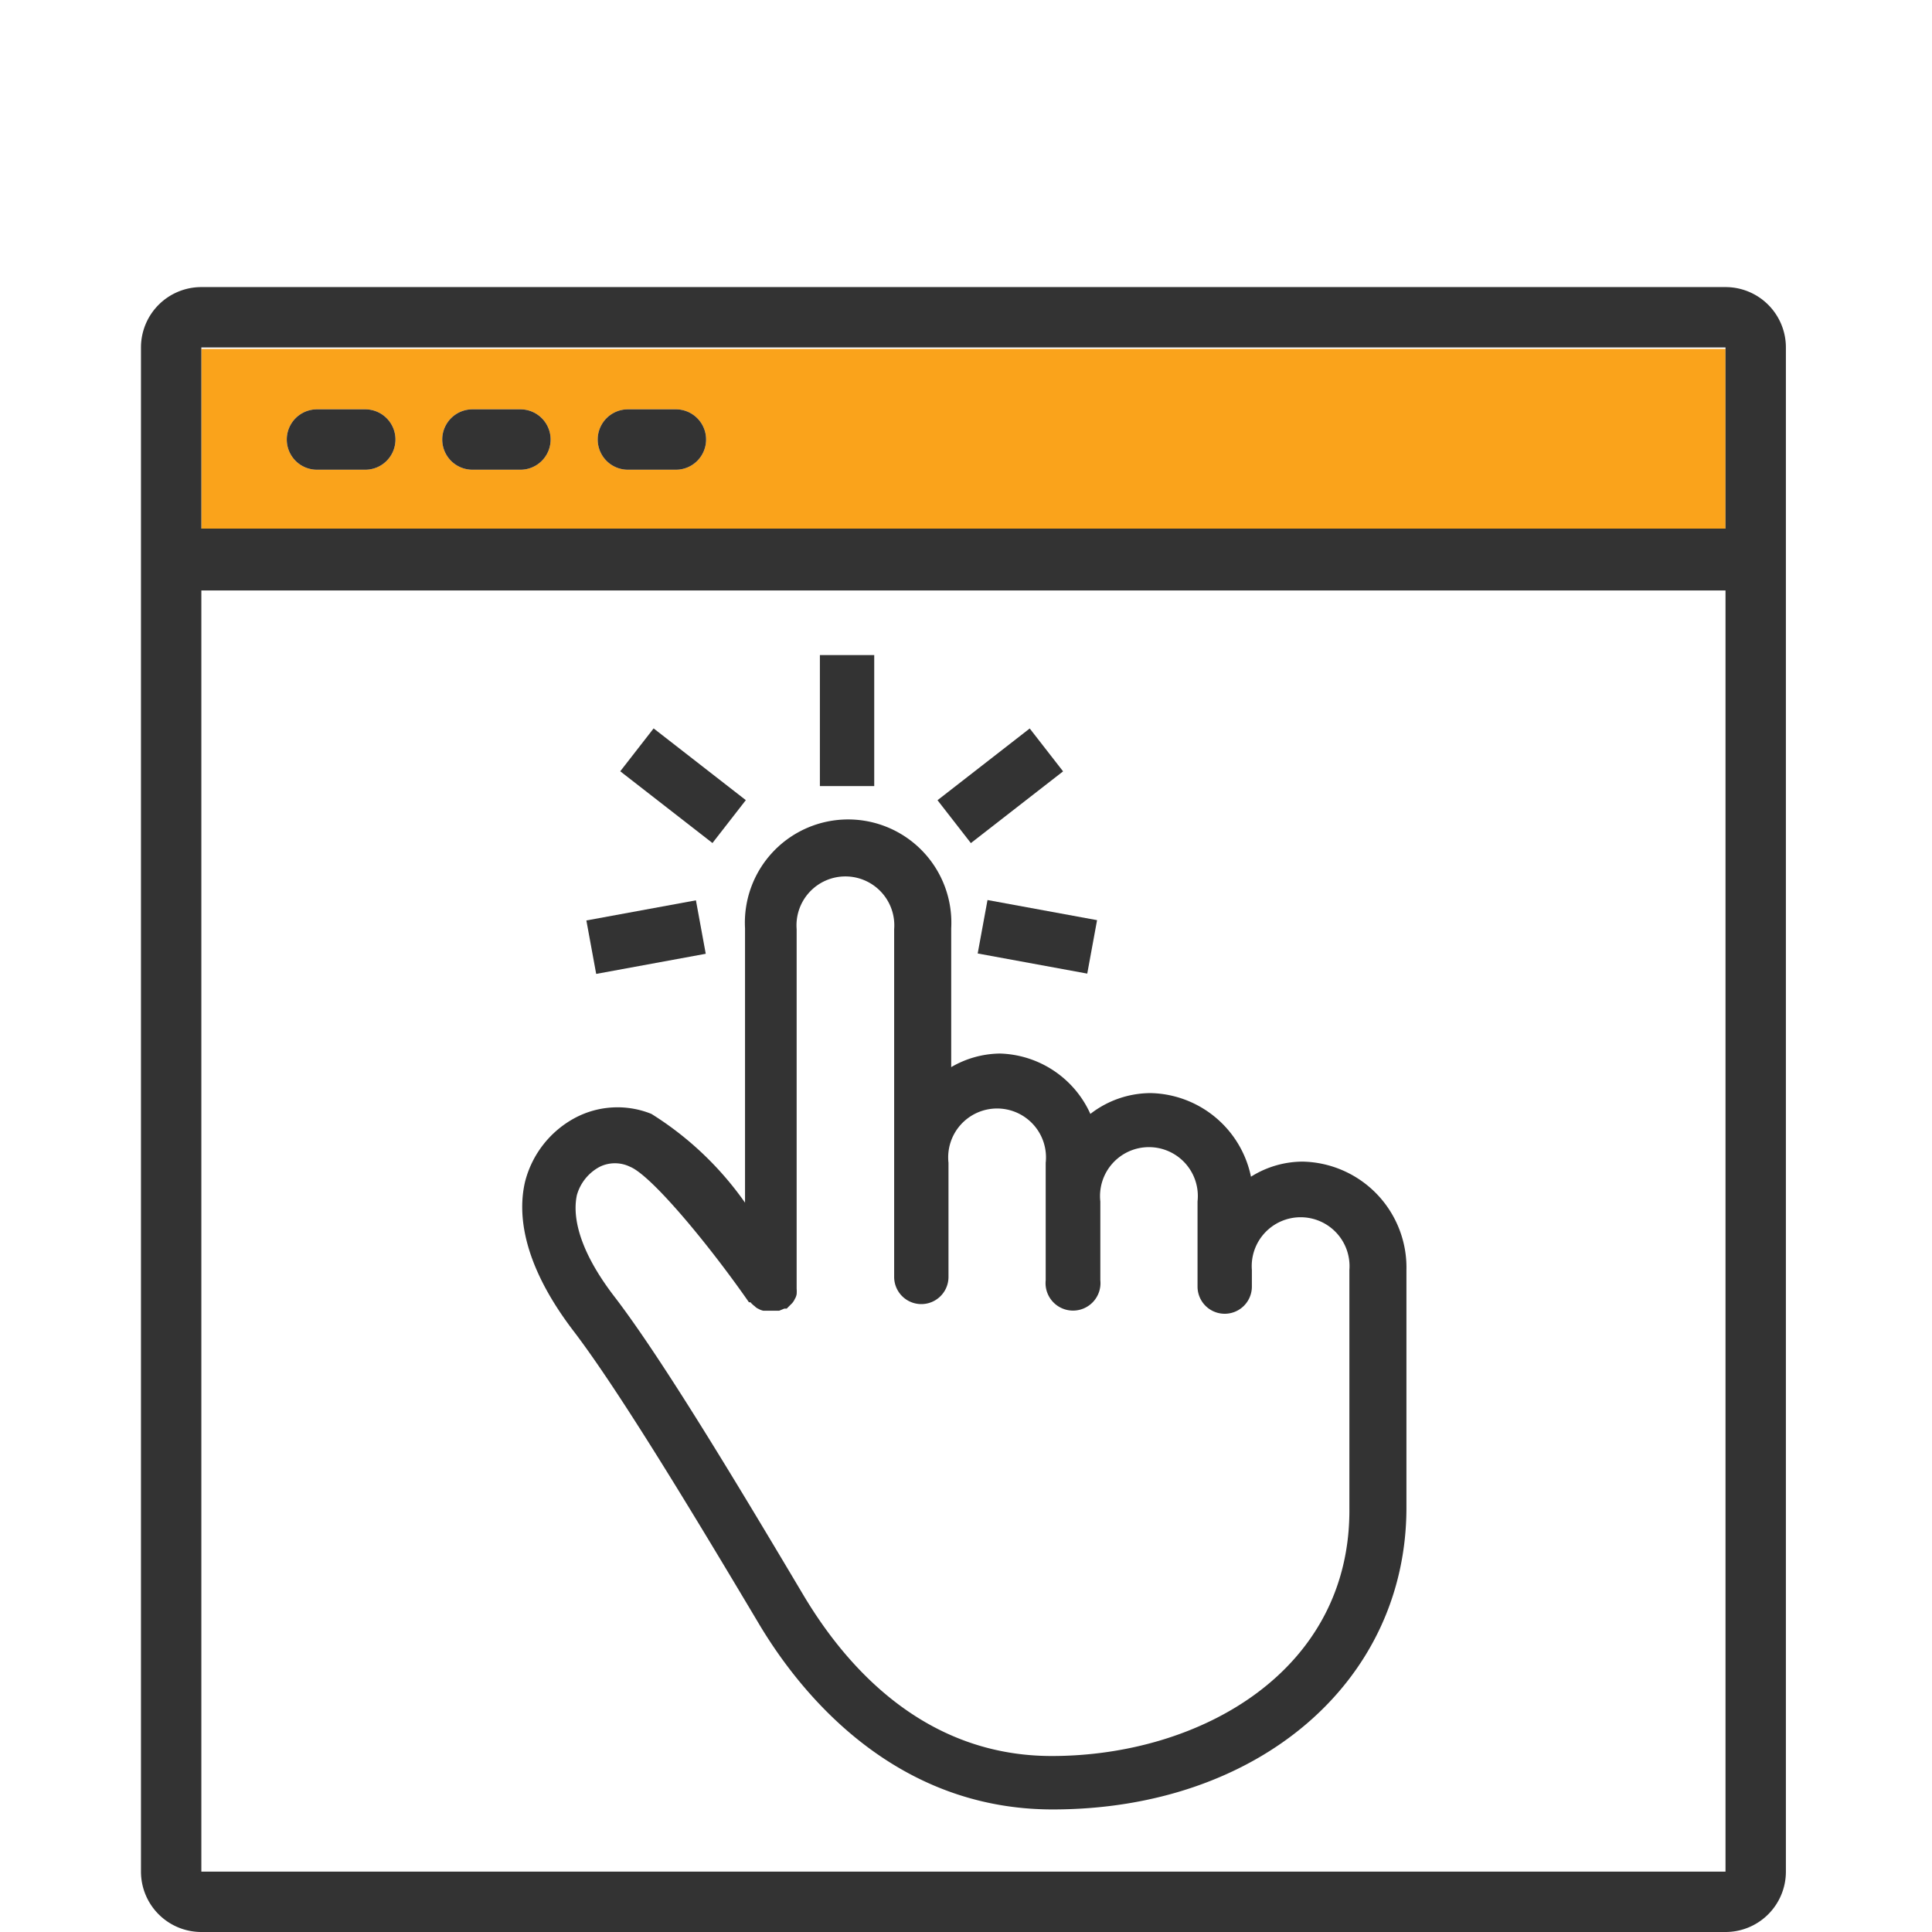
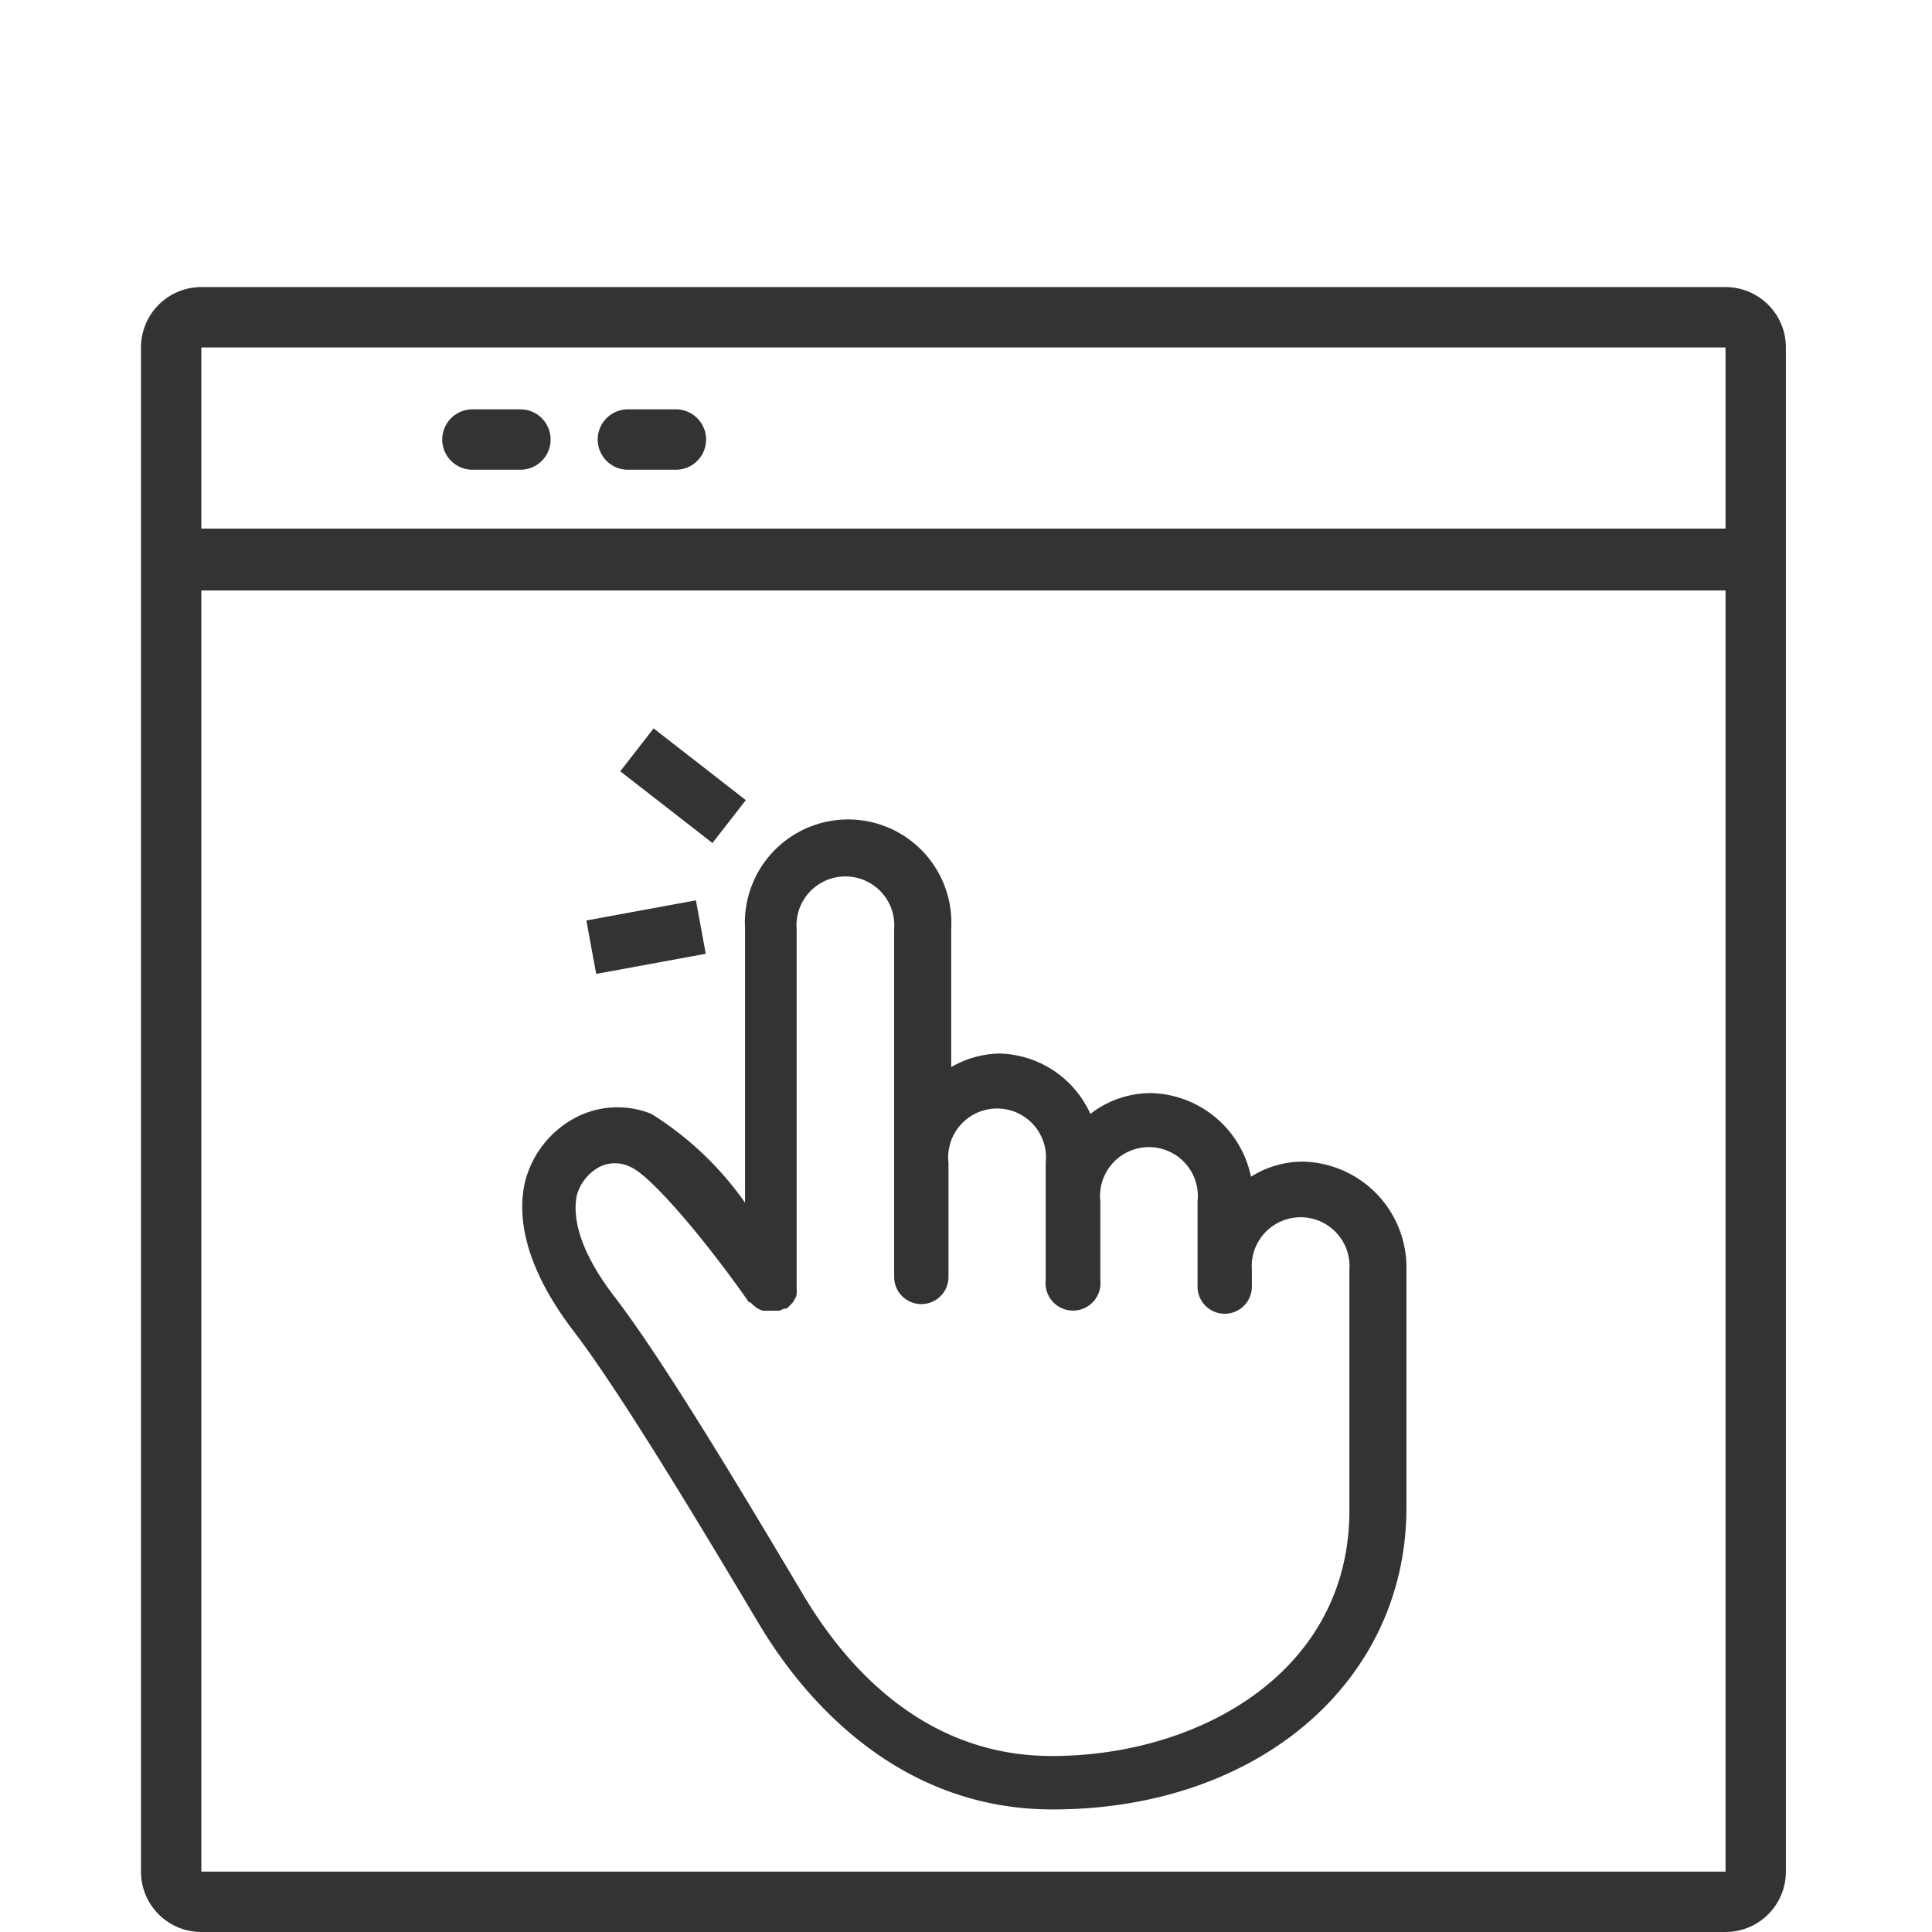
<svg xmlns="http://www.w3.org/2000/svg" id="Layer_1" data-name="Layer 1" width="0.89in" height="0.89in" viewBox="0 0 64 64">
  <defs>
    <style>
      .cls-1 {
        fill: none;
      }

      .cls-2 {
        fill: #faa31b;
      }

      .cls-3 {
        fill: #333;
      }
    </style>
  </defs>
  <title>squareArtboard 1</title>
  <g>
-     <path class="cls-1" d="M43.15,40.28a1.71,1.71,0,0,0-1.62,1.79v.55a.9.9,0,1,1-1.8,0V39.8a1.62,1.62,0,1,0-3.22,0v2.61a.91.91,0,1,1-1.81,0V38.52a1.62,1.62,0,1,0-3.22,0V42.3a.9.9,0,1,1-1.8,0V30.78a1.62,1.62,0,1,0-3.23,0v11.8s0,0,0,.07a1.16,1.16,0,0,1,0,.18.44.44,0,0,1-.06.16.55.55,0,0,1-.09.14l-.13.13-.05.05s-.06,0-.08,0l-.17.07-.17,0-.09,0-.08,0-.18,0a.52.52,0,0,1-.16-.06.38.38,0,0,1-.13-.09.86.86,0,0,1-.14-.13s0,0-.05,0c-1.35-1.94-3.24-4.21-3.94-4.49a1.14,1.14,0,0,0-1,0,1.53,1.53,0,0,0-.76.94C19,40.1,19,41.21,20.39,43c1.58,2.09,4.16,6.35,6.23,9.83,1.45,2.43,4.05,5.32,8.22,5.32,4.93,0,9.92-2.83,9.92-8.23V42.07A1.71,1.71,0,0,0,43.15,40.28Z" />
+     <path class="cls-1" d="M43.15,40.28a1.71,1.71,0,0,0-1.62,1.79v.55a.9.9,0,1,1-1.8,0V39.8a1.62,1.62,0,1,0-3.22,0v2.61a.91.91,0,1,1-1.81,0V38.52a1.62,1.62,0,1,0-3.22,0a.9.9,0,1,1-1.8,0V30.78a1.62,1.62,0,1,0-3.23,0v11.8s0,0,0,.07a1.16,1.16,0,0,1,0,.18.44.44,0,0,1-.06.16.55.55,0,0,1-.09.14l-.13.13-.05.05s-.06,0-.08,0l-.17.07-.17,0-.09,0-.08,0-.18,0a.52.52,0,0,1-.16-.06.38.38,0,0,1-.13-.09.86.86,0,0,1-.14-.13s0,0-.05,0c-1.35-1.94-3.24-4.21-3.94-4.49a1.14,1.14,0,0,0-1,0,1.53,1.53,0,0,0-.76.94C19,40.1,19,41.21,20.39,43c1.58,2.09,4.16,6.35,6.23,9.83,1.45,2.43,4.05,5.32,8.22,5.32,4.93,0,9.92-2.83,9.92-8.23V42.07A1.71,1.71,0,0,0,43.15,40.28Z" />
    <path class="cls-1" d="M6.67,19.56V62H57.16V19.56Zm27.44,4.57,1.1,1.42-3.05,2.38L31.05,26.5Zm2.24,6.36L36,32.26l-3.63-.67.33-1.77ZM27.16,21.7H29V26h-1.8Zm-5.5,2.43,3.05,2.37-1.1,1.43-3.06-2.38ZM23,29.82l.33,1.77-3.63.67-.32-1.77ZM46.56,49.94c0,5.81-4.93,10-11.72,10-5.28,0-8.39-3.88-9.76-6.2-2-3.44-4.59-7.64-6.12-9.66-1.73-2.27-1.83-3.93-1.6-4.92A3.33,3.33,0,0,1,19,37.05a3,3,0,0,1,2.51-.12,10.74,10.74,0,0,1,3.1,2.94V30.78a3.42,3.42,0,1,1,6.83,0v4.6a3.27,3.27,0,0,1,1.61-.45,3.39,3.39,0,0,1,3,2,3.27,3.27,0,0,1,2-.69A3.47,3.47,0,0,1,41.44,39a3.23,3.23,0,0,1,1.71-.5,3.51,3.51,0,0,1,3.41,3.59Z" />
-     <path class="cls-2" d="M6.67,17.56H57.16v-6H6.67Zm14.13-4h1.59a1,1,0,0,1,0,2H20.8a1,1,0,0,1,0-2Zm-5.15,0h1.59a1,1,0,0,1,0,2H15.65a1,1,0,0,1,0-2Zm-5.15,0h1.6a1,1,0,0,1,0,2H10.5a1,1,0,0,1,0-2Z" />
    <path class="cls-3" d="M57.16,9.51H6.67a2,2,0,0,0-2,2V62a2,2,0,0,0,2,2H57.16a2,2,0,0,0,2-2V11.51A2,2,0,0,0,57.16,9.51Zm0,8H6.67v-6H57.16ZM6.67,62V19.56H57.16V62Z" />
    <path class="cls-3" d="M43.15,38.48a3.23,3.23,0,0,0-1.71.5,3.47,3.47,0,0,0-3.32-2.77,3.27,3.27,0,0,0-2,.69,3.39,3.39,0,0,0-3-2,3.27,3.27,0,0,0-1.61.45v-4.6a3.42,3.42,0,1,0-6.83,0v9.09a10.74,10.74,0,0,0-3.1-2.94,3,3,0,0,0-2.51.12,3.33,3.33,0,0,0-1.68,2.14c-.23,1-.13,2.65,1.6,4.92,1.53,2,4.07,6.22,6.12,9.66,1.37,2.32,4.48,6.2,9.76,6.2,6.79,0,11.72-4.22,11.72-10V42.07A3.51,3.51,0,0,0,43.15,38.48ZM34.84,58.17c-4.17,0-6.77-2.89-8.22-5.32C24.55,49.37,22,45.11,20.39,43,19,41.21,19,40.1,19.11,39.59a1.53,1.53,0,0,1,.76-.94,1.14,1.14,0,0,1,1,0c.7.28,2.59,2.55,3.94,4.49,0,0,0,0,.05,0a.86.86,0,0,0,.14.13.38.38,0,0,0,.13.09.52.52,0,0,0,.16.06l.18,0,.08,0,.09,0,.17,0,.17-.07s.05,0,.08,0l.05-.05.13-.13a.55.55,0,0,0,.09-.14.44.44,0,0,0,.06-.16,1.16,1.16,0,0,0,0-.18s0,0,0-.07V30.78a1.62,1.62,0,1,1,3.23,0V42.3a.9.9,0,1,0,1.8,0V38.52a1.62,1.62,0,1,1,3.22,0v3.89a.91.91,0,1,0,1.81,0V39.8a1.62,1.62,0,1,1,3.22,0v2.82a.9.9,0,1,0,1.8,0v-.55a1.62,1.62,0,1,1,3.23,0v7.87C44.76,55.34,39.77,58.17,34.84,58.17Z" />
-     <rect class="cls-3" x="27.16" y="21.7" width="1.8" height="4.34" />
    <rect class="cls-3" x="21.73" y="24.09" width="1.8" height="3.87" transform="translate(-11.81 27.91) rotate(-52.12)" />
    <rect class="cls-3" x="19.55" y="30.14" width="3.69" height="1.8" transform="translate(-5.25 4.38) rotate(-10.41)" />
-     <rect class="cls-3" x="31.2" y="25.13" width="3.87" height="1.8" transform="translate(-9 25.83) rotate(-37.88)" />
-     <rect class="cls-3" x="33.47" y="29.19" width="1.8" height="3.69" transform="translate(-2.37 59.23) rotate(-79.59)" />
-     <path class="cls-3" d="M10.5,15.56h1.6a1,1,0,0,0,0-2H10.5a1,1,0,0,0,0,2Z" />
    <path class="cls-3" d="M15.65,15.56h1.59a1,1,0,0,0,0-2H15.65a1,1,0,0,0,0,2Z" />
    <path class="cls-3" d="M20.8,15.56h1.59a1,1,0,0,0,0-2H20.8a1,1,0,0,0,0,2Z" />
  </g>
</svg>